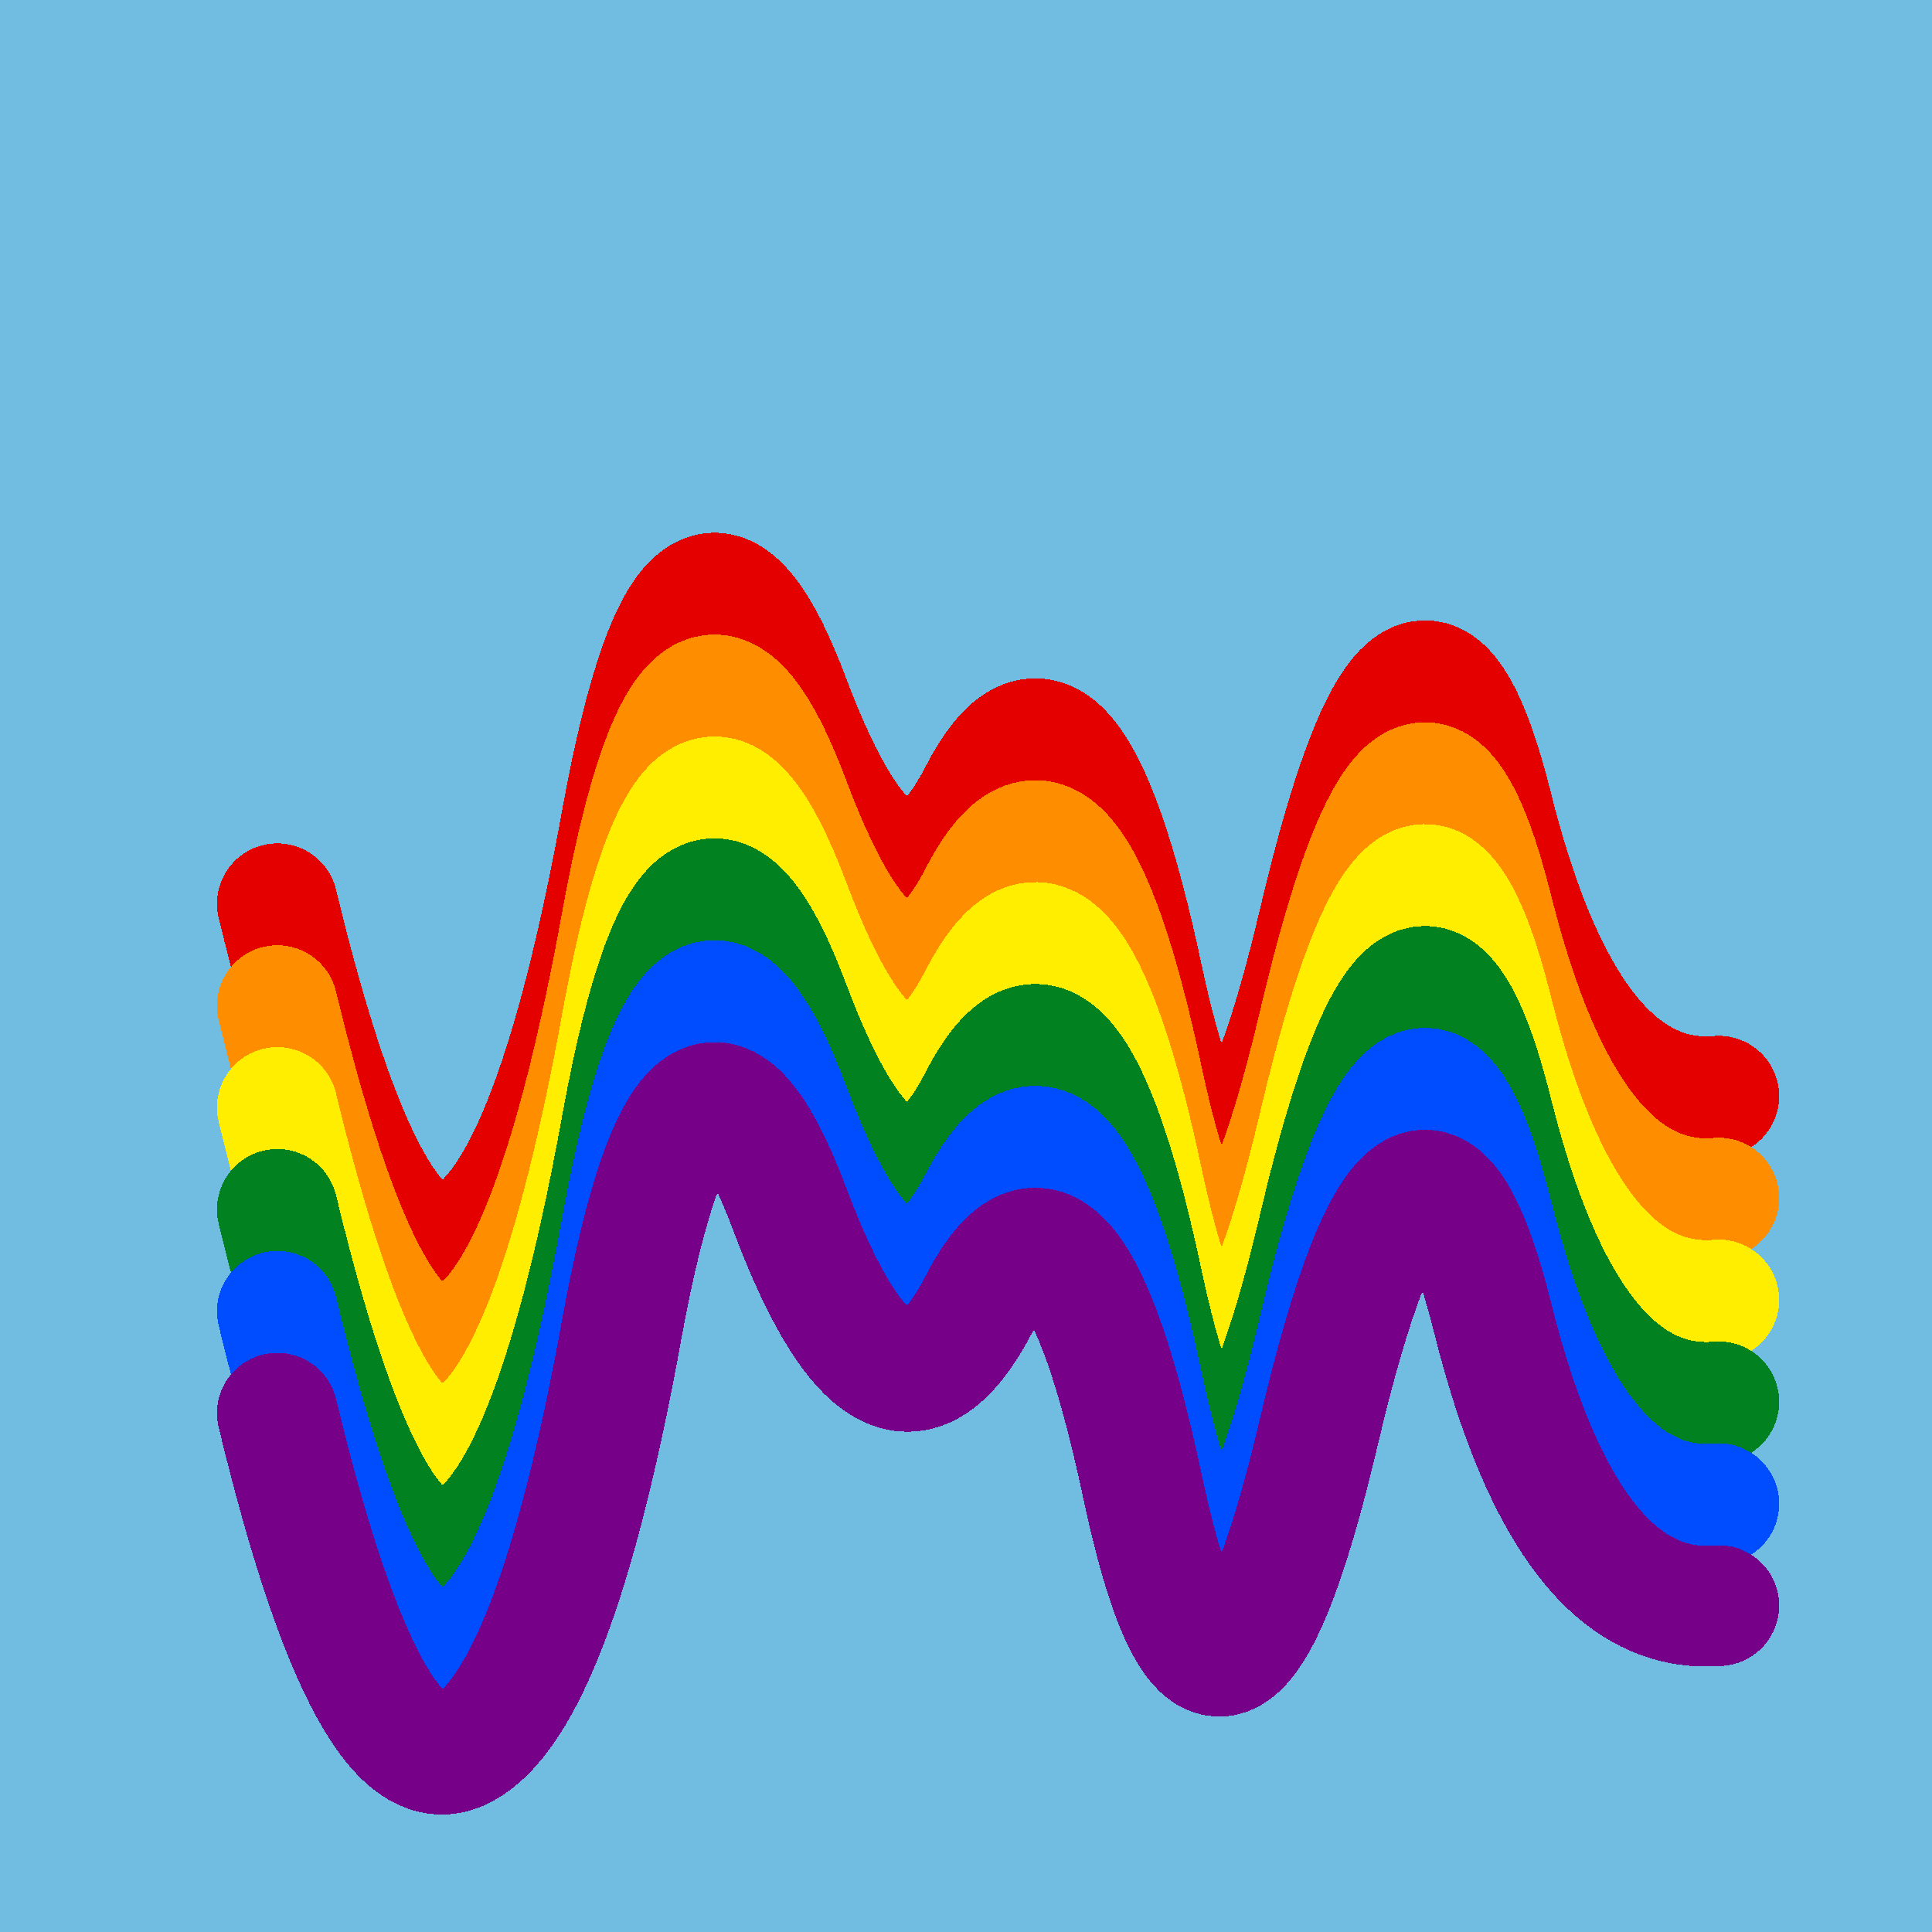
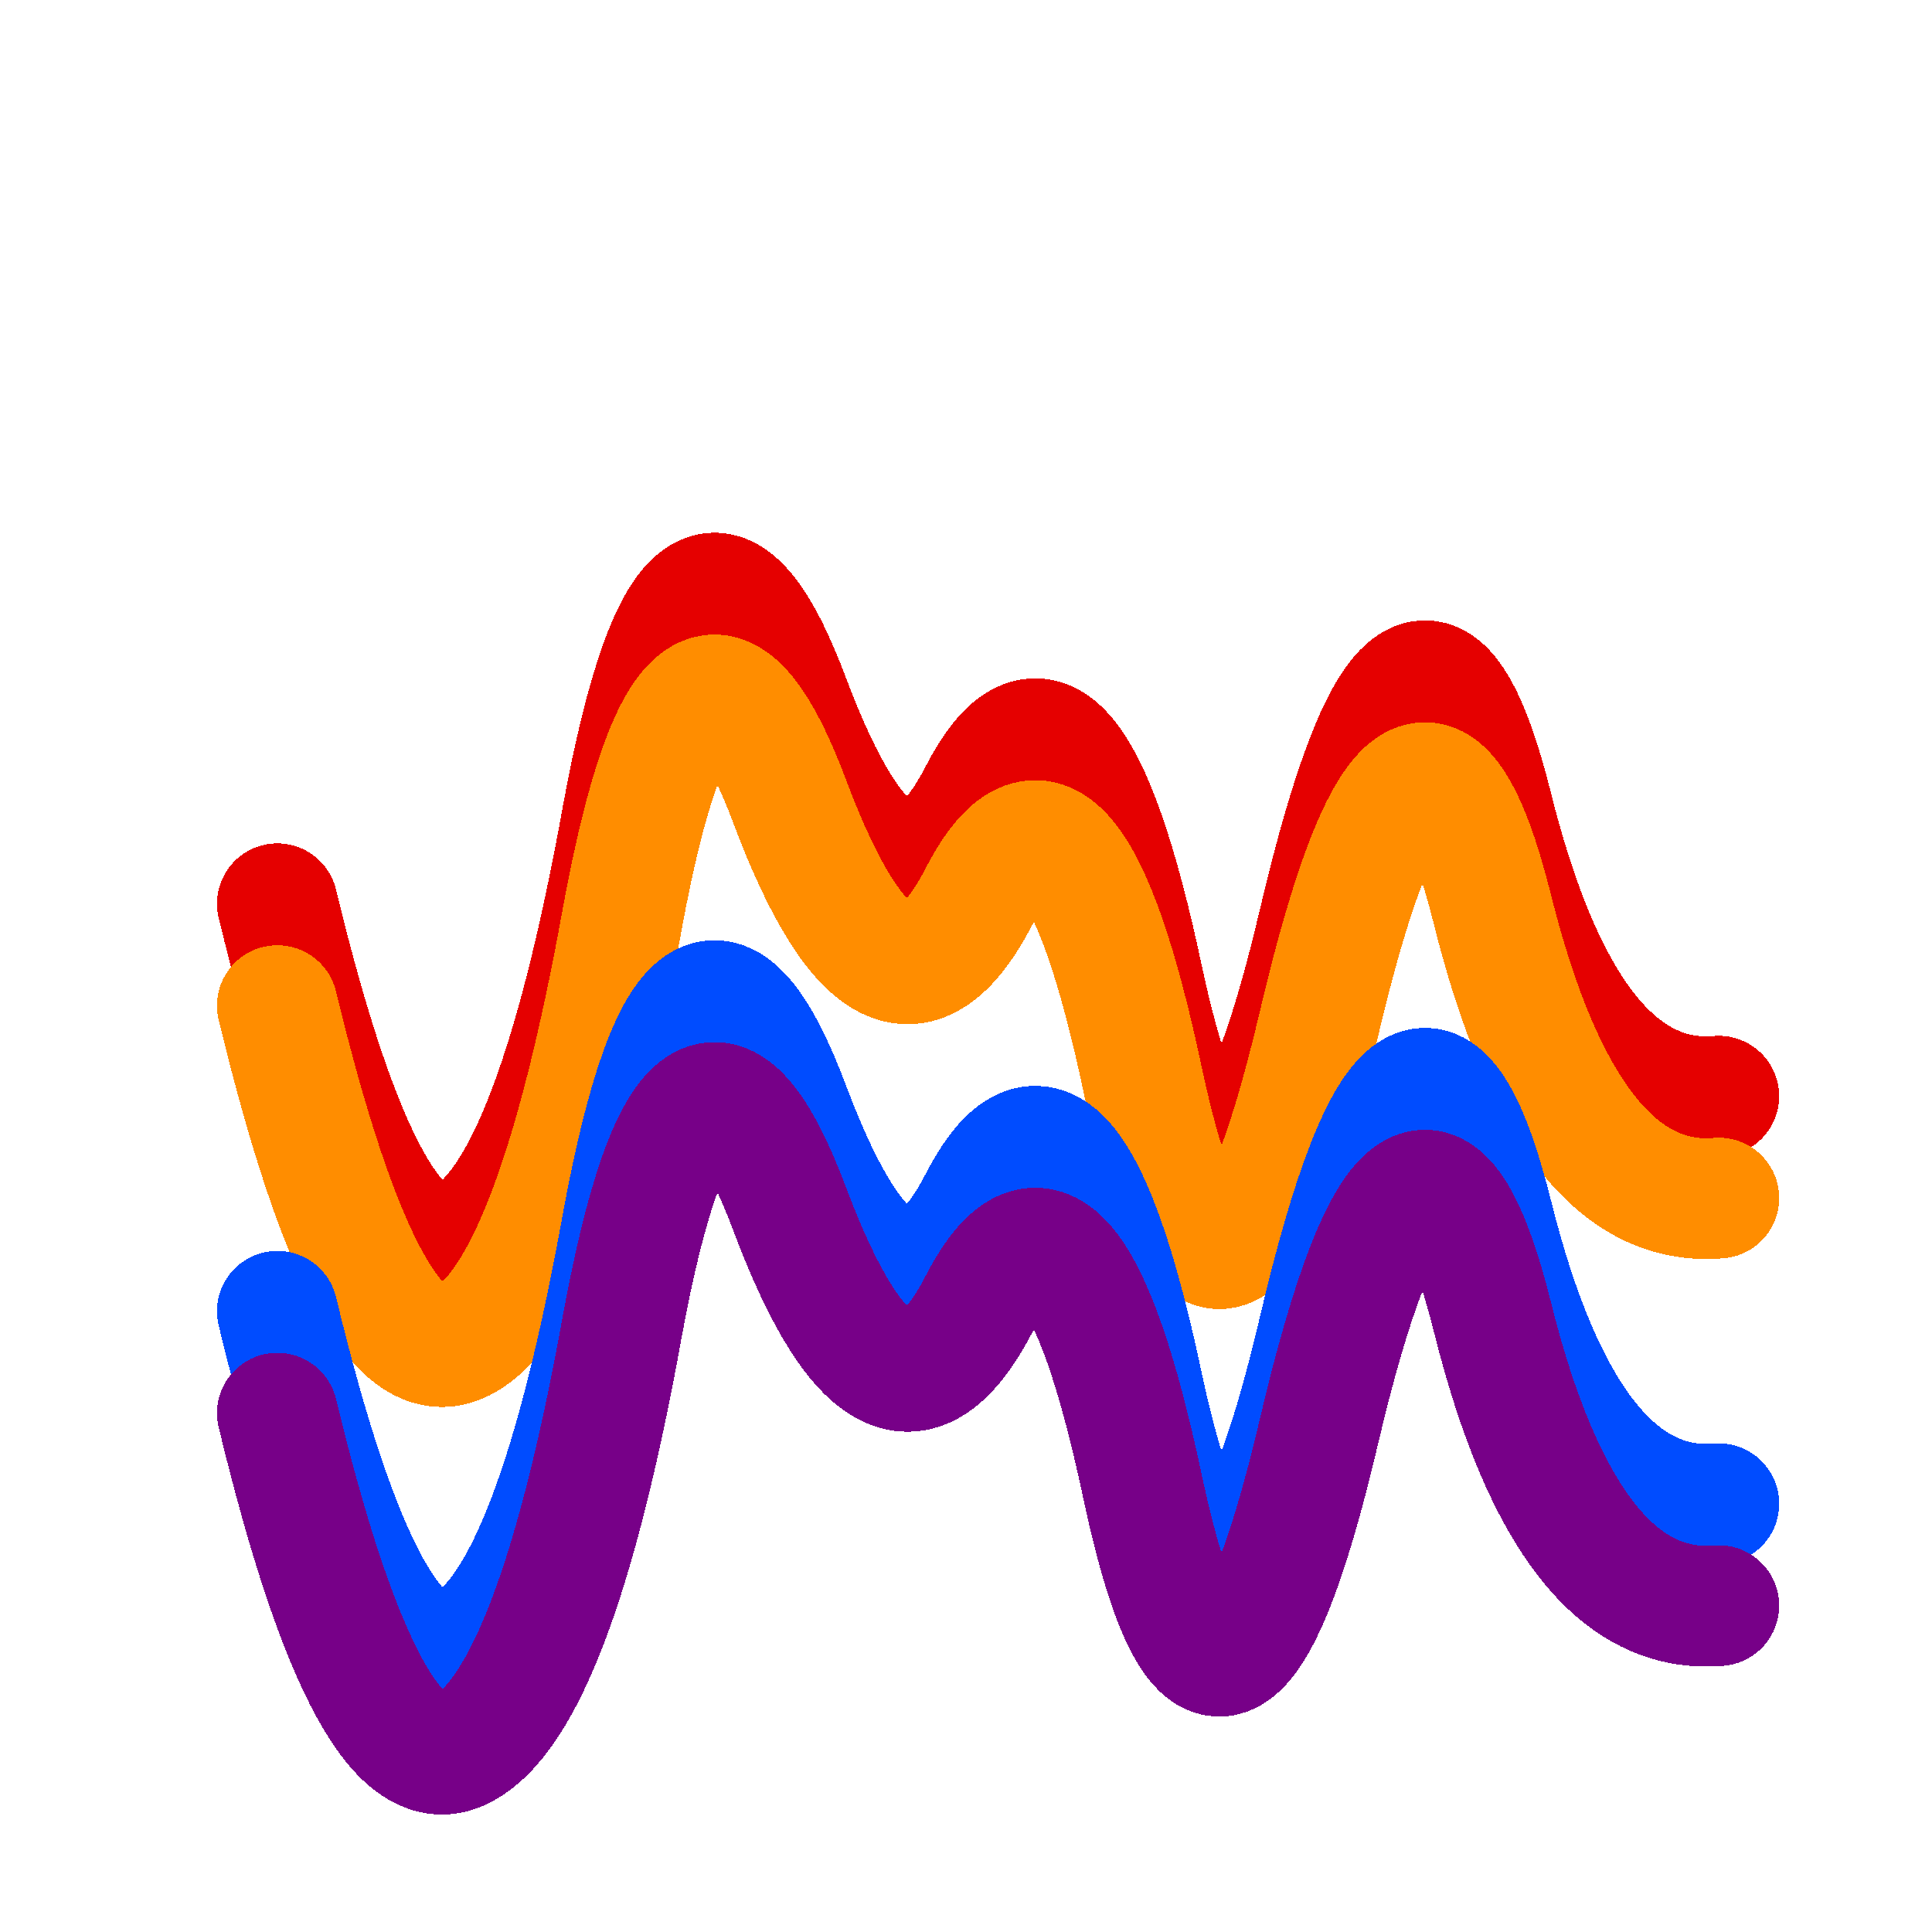
<svg xmlns="http://www.w3.org/2000/svg" width="1024" height="1024" viewBox="0 0 1024 1024" shape-rendering="crispEdges">
-   <rect width="1024" height="1024" fill="#71BCE1" />
  <path d="M147,479 Q196,682,245,657,294,632,330,432,367,232,419,372,472,512,519,421,566,330,606,520,647,710,699,489,751,268,791,428,831,588,911,581" fill="transparent" stroke="#E50000" stroke-width="64" stroke-linecap="round" transform="translate(0,0)" />
  <path d="M147,479 Q196,682,245,657,294,632,330,432,367,232,419,372,472,512,519,421,566,330,606,520,647,710,699,489,751,268,791,428,831,588,911,581" fill="transparent" stroke="#FF8D00" stroke-width="64" stroke-linecap="round" transform="translate(0,54)" />
-   <path d="M147,479 Q196,682,245,657,294,632,330,432,367,232,419,372,472,512,519,421,566,330,606,520,647,710,699,489,751,268,791,428,831,588,911,581" fill="transparent" stroke="#FFEE00" stroke-width="64" stroke-linecap="round" transform="translate(0,108)" />
-   <path d="M147,479 Q196,682,245,657,294,632,330,432,367,232,419,372,472,512,519,421,566,330,606,520,647,710,699,489,751,268,791,428,831,588,911,581" fill="transparent" stroke="#028121" stroke-width="64" stroke-linecap="round" transform="translate(0,162)" />
  <path d="M147,479 Q196,682,245,657,294,632,330,432,367,232,419,372,472,512,519,421,566,330,606,520,647,710,699,489,751,268,791,428,831,588,911,581" fill="transparent" stroke="#004CFF" stroke-width="64" stroke-linecap="round" transform="translate(0,216)" />
  <path d="M147,479 Q196,682,245,657,294,632,330,432,367,232,419,372,472,512,519,421,566,330,606,520,647,710,699,489,751,268,791,428,831,588,911,581" fill="transparent" stroke="#770088" stroke-width="64" stroke-linecap="round" transform="translate(0,270)" />
</svg>